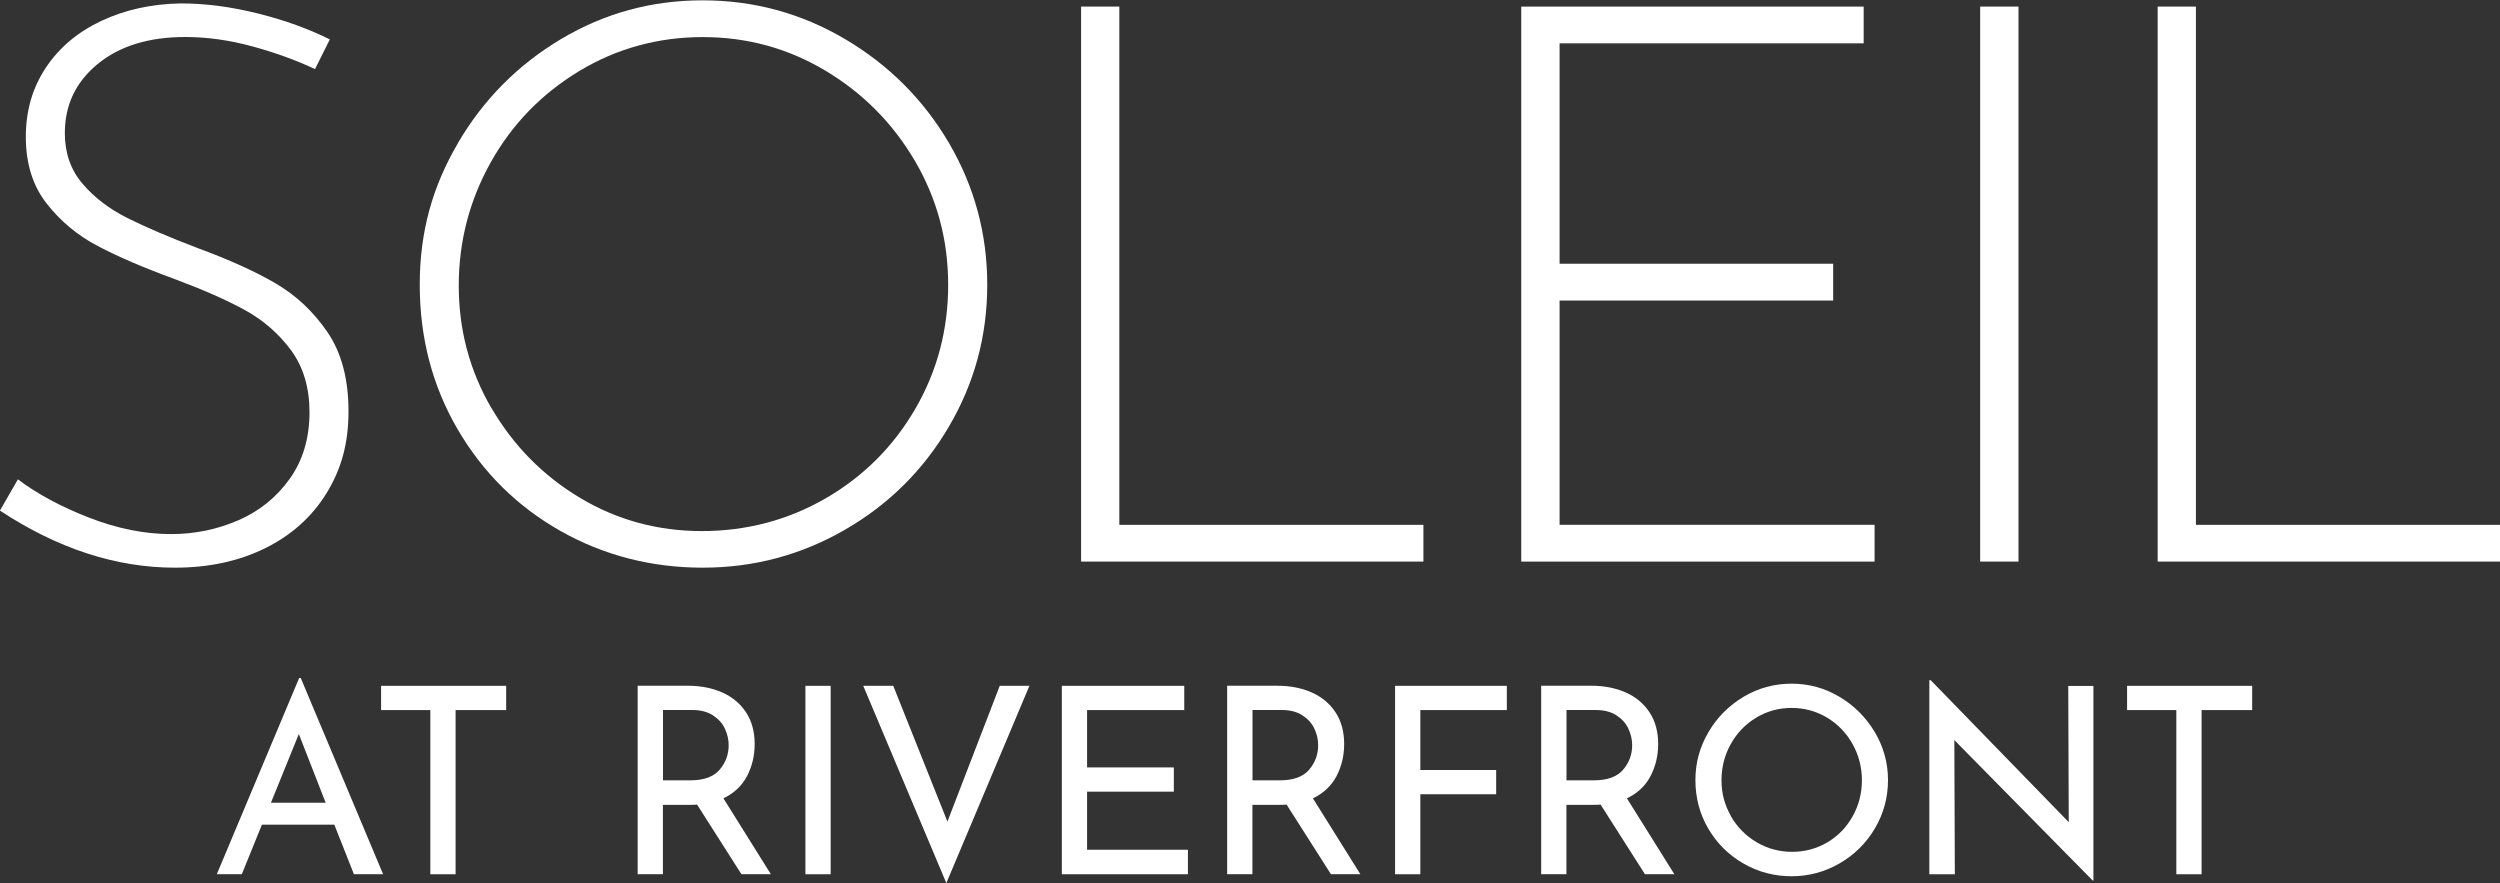
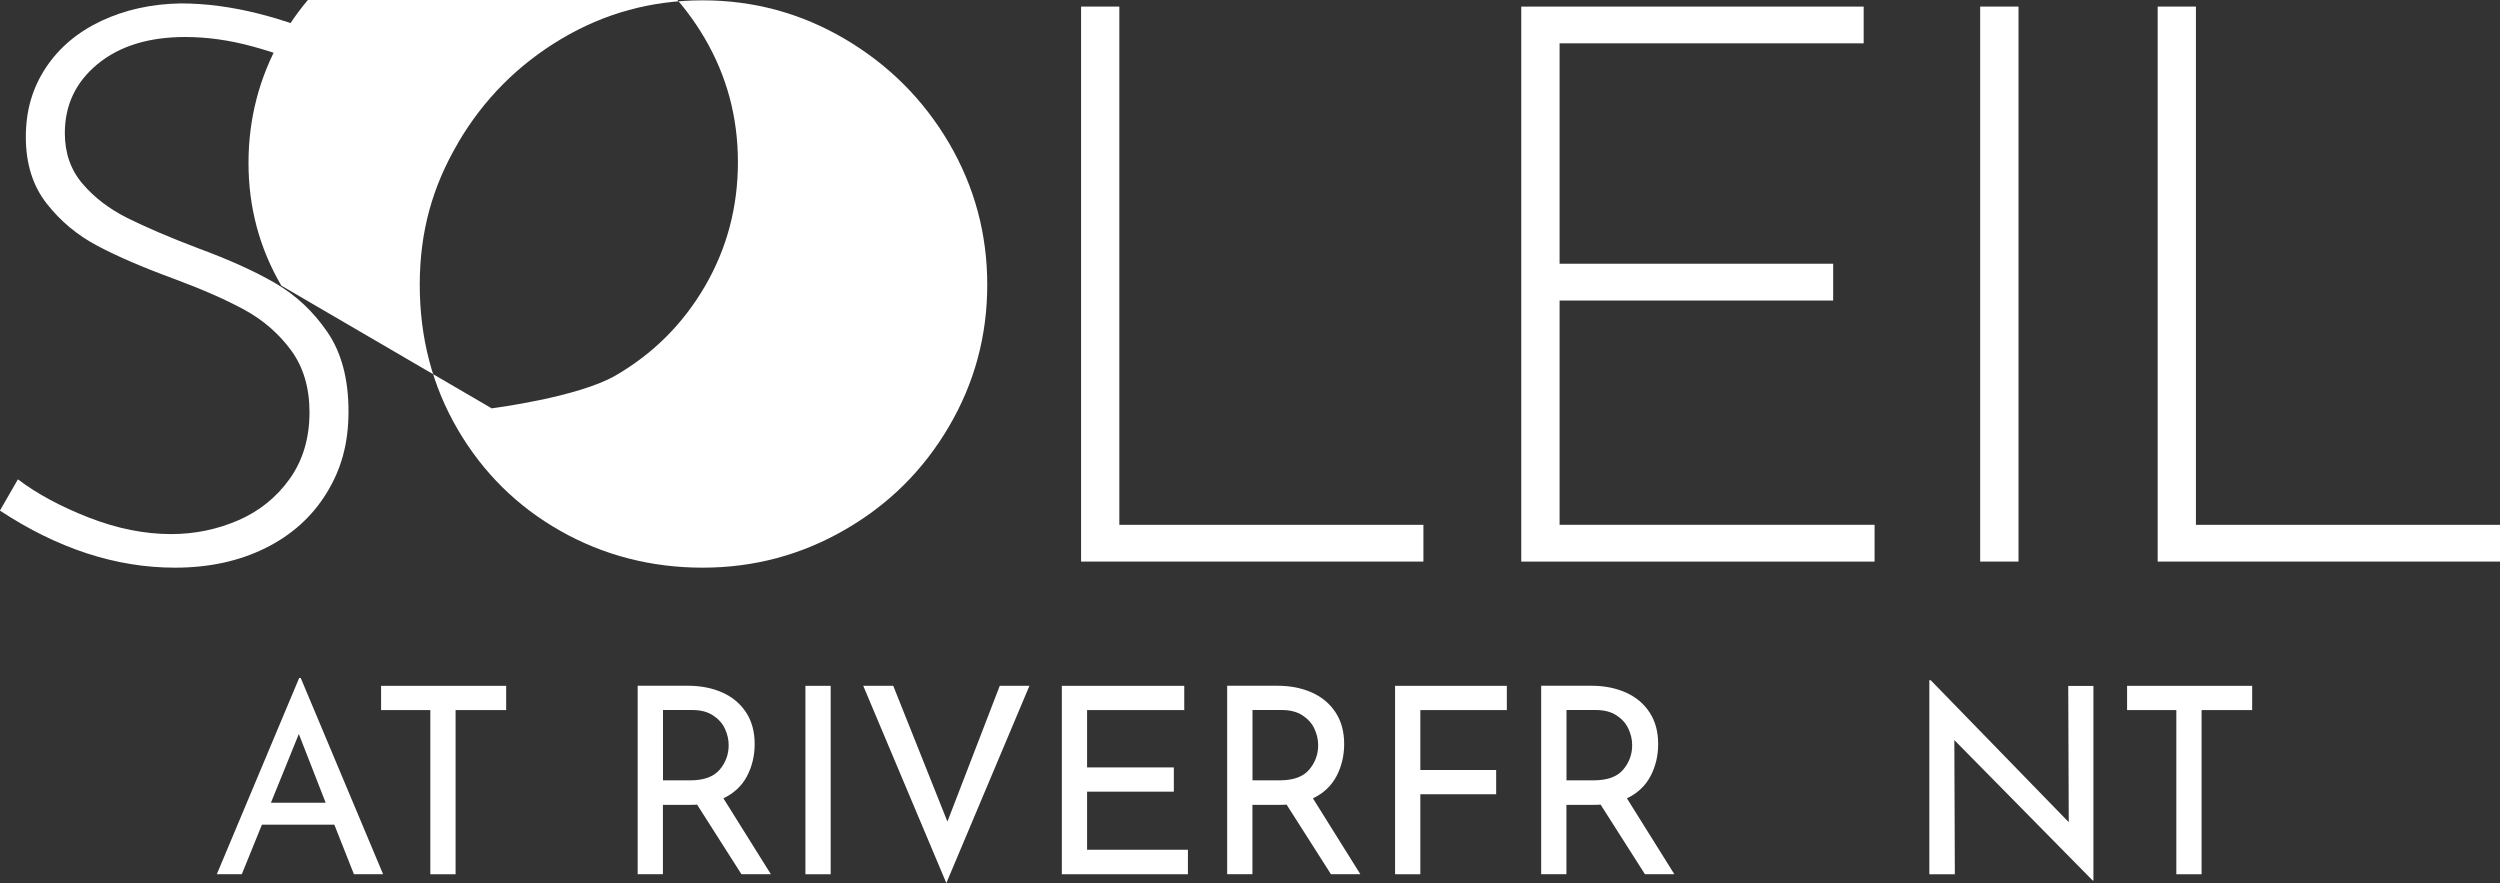
<svg xmlns="http://www.w3.org/2000/svg" id="logos" viewBox="0 0 300 106">
  <rect x="0" y="0" width="300" height="106" fill="#333333" stroke="none" />
  <defs>
    <style>
      .cls-1 {
        fill: #fff;
      }
    </style>
  </defs>
  <g>
    <path class="cls-1" d="M30.3,5.57c-2.75-.75-5.44-1.13-8.07-1.13-4.38,0-7.88,1.08-10.51,3.24-2.63,2.16-3.94,4.92-3.94,8.3,0,2.38.7,4.39,2.11,6.05,1.41,1.66,3.2,3.03,5.39,4.13,2.19,1.09,5,2.3,8.44,3.61,3.75,1.38,6.86,2.78,9.33,4.22,2.47,1.44,4.55,3.39,6.24,5.86,1.69,2.47,2.53,5.64,2.53,9.52s-.88,6.96-2.63,9.8c-1.75,2.85-4.21,5.05-7.36,6.61-3.16,1.56-6.77,2.34-10.83,2.34-7.07,0-14.07-2.28-21.01-6.85l2.16-3.75c2.31,1.75,5.16,3.28,8.54,4.6,3.38,1.31,6.66,1.97,9.85,1.97,2.81,0,5.49-.55,8.02-1.64,2.53-1.09,4.6-2.75,6.19-4.97,1.59-2.22,2.39-4.89,2.39-8.02,0-2.94-.74-5.41-2.2-7.41-1.47-2-3.32-3.61-5.53-4.83-2.22-1.22-5.02-2.45-8.39-3.71-3.75-1.37-6.85-2.7-9.29-3.99-2.44-1.28-4.49-2.99-6.14-5.11-1.66-2.12-2.49-4.78-2.49-7.97s.8-5.89,2.39-8.3c1.59-2.41,3.81-4.28,6.66-5.63C14.99,1.18,18.16.47,21.67.41c3,0,6.11.41,9.33,1.22,3.22.81,6.08,1.85,8.58,3.1l-1.78,3.56c-2.25-1.06-4.75-1.97-7.5-2.72Z" />
-     <path class="cls-1" d="M54.96,17.15c3.06-5.22,7.19-9.38,12.38-12.47C72.54,1.58,78.19.04,84.32.04s11.82,1.55,17.07,4.64c5.25,3.1,9.41,7.25,12.48,12.47,3.06,5.22,4.6,10.9,4.6,17.02s-1.53,11.8-4.6,17.02c-3.06,5.22-7.22,9.35-12.48,12.38-5.25,3.03-10.94,4.55-17.07,4.55s-11.88-1.47-17.07-4.41c-5.19-2.94-9.3-7-12.33-12.19-3.03-5.19-4.55-10.97-4.55-17.35s1.53-11.8,4.6-17.02ZM59,49c2.63,4.5,6.16,8.08,10.6,10.74,4.44,2.66,9.32,3.99,14.63,3.99s10.33-1.31,14.87-3.94c4.53-2.63,8.11-6.21,10.74-10.74,2.63-4.53,3.94-9.49,3.94-14.87s-1.33-10.33-3.99-14.87c-2.66-4.53-6.24-8.14-10.74-10.83-4.5-2.69-9.41-4.03-14.73-4.03s-10.32,1.36-14.82,4.08c-4.5,2.72-8.04,6.36-10.6,10.93-2.56,4.57-3.85,9.51-3.85,14.82s1.31,10.22,3.94,14.73Z" />
+     <path class="cls-1" d="M54.96,17.15c3.06-5.22,7.19-9.38,12.38-12.47C72.54,1.58,78.19.04,84.32.04s11.82,1.55,17.07,4.64c5.25,3.1,9.41,7.25,12.48,12.47,3.06,5.22,4.6,10.9,4.6,17.02s-1.53,11.8-4.6,17.02c-3.06,5.22-7.22,9.35-12.48,12.38-5.25,3.03-10.94,4.55-17.07,4.55s-11.88-1.47-17.07-4.41c-5.19-2.94-9.3-7-12.33-12.19-3.03-5.19-4.55-10.97-4.55-17.35s1.53-11.8,4.6-17.02ZM59,49s10.33-1.31,14.87-3.94c4.53-2.63,8.11-6.21,10.74-10.74,2.63-4.53,3.94-9.49,3.94-14.87s-1.33-10.33-3.99-14.87c-2.66-4.53-6.24-8.14-10.74-10.83-4.5-2.69-9.41-4.03-14.73-4.03s-10.32,1.36-14.82,4.08c-4.5,2.72-8.04,6.36-10.6,10.93-2.56,4.57-3.85,9.51-3.85,14.82s1.31,10.22,3.94,14.73Z" />
    <path class="cls-1" d="M134.32.79v62.19h36.49v4.41h-41.08V.79h4.6Z" />
    <path class="cls-1" d="M223.64.79v4.41h-36.49v26.45h32.83v4.41h-32.83v26.92h37.8v4.41h-42.4V.79h41.08Z" />
    <path class="cls-1" d="M242.22.79v66.6h-4.6V.79h4.6Z" />
    <path class="cls-1" d="M263.51.79v62.19h36.49v4.41h-41.08V.79h4.6Z" />
  </g>
  <g>
    <path class="cls-1" d="M40.12,98.96h-8.69l-2.41,5.94h-3l9.88-23.54h.19l9.88,23.54h-3.5l-2.35-5.94ZM39.08,96.33l-3.22-8.25-3.35,8.25h6.57Z" />
    <path class="cls-1" d="M60.74,82.3v2.91h-6.07v19.7h-3.03v-19.7h-5.91v-2.91h15.01Z" />
    <path class="cls-1" d="M88.97,104.9l-5.32-8.35c-.17.02-.42.03-.75.03h-3.35v8.32h-3.03v-22.61h6.03c1.54,0,2.92.27,4.13.81,1.21.54,2.16,1.34,2.85,2.39.69,1.05,1.03,2.32,1.03,3.8,0,1.4-.31,2.68-.92,3.85-.62,1.17-1.56,2.05-2.83,2.66l5.69,9.1h-3.53ZM86.36,92.36c.72-.85,1.08-1.83,1.08-2.94,0-.67-.15-1.32-.45-1.97-.3-.65-.78-1.18-1.44-1.61-.66-.43-1.49-.64-2.49-.64h-3.5v8.44h3.28c1.63,0,2.8-.43,3.52-1.28Z" />
    <path class="cls-1" d="M99.68,82.3v22.61h-3.03v-22.61h3.03Z" />
    <path class="cls-1" d="M123.53,82.3l-9.97,23.67-9.97-23.67h3.6l6.5,16.29,6.28-16.29h3.56Z" />
    <path class="cls-1" d="M142.11,82.3v2.91h-11.66v6.88h10.41v2.91h-10.41v6.97h12.1v2.94h-15.13v-22.61h14.69Z" />
    <path class="cls-1" d="M159.71,104.9l-5.32-8.35c-.17.02-.42.03-.75.03h-3.35v8.32h-3.03v-22.61h6.03c1.54,0,2.92.27,4.13.81,1.21.54,2.16,1.34,2.85,2.39.69,1.05,1.03,2.32,1.03,3.8,0,1.4-.31,2.68-.92,3.85-.62,1.17-1.56,2.05-2.83,2.66l5.69,9.1h-3.53ZM157.1,92.36c.72-.85,1.08-1.83,1.08-2.94,0-.67-.15-1.32-.45-1.97-.3-.65-.78-1.18-1.44-1.61-.66-.43-1.49-.64-2.49-.64h-3.5v8.44h3.28c1.63,0,2.8-.43,3.52-1.28Z" />
    <path class="cls-1" d="M180.82,82.3v2.91h-10.38v7.19h9.1v2.91h-9.1v9.6h-3.03v-22.61h13.41Z" />
    <path class="cls-1" d="M197.39,104.9l-5.32-8.35c-.17.02-.42.03-.75.03h-3.35v8.32h-3.03v-22.61h6.03c1.54,0,2.92.27,4.13.81,1.21.54,2.16,1.34,2.85,2.39.69,1.05,1.03,2.32,1.03,3.8,0,1.4-.31,2.68-.92,3.85-.62,1.17-1.56,2.05-2.83,2.66l5.69,9.1h-3.53ZM194.78,92.36c.72-.85,1.08-1.83,1.08-2.94,0-.67-.15-1.32-.45-1.97-.3-.65-.78-1.18-1.44-1.61-.66-.43-1.49-.64-2.49-.64h-3.5v8.44h3.28c1.63,0,2.8-.43,3.52-1.28Z" />
-     <path class="cls-1" d="M205.01,87.86c1.04-1.77,2.44-3.18,4.21-4.24,1.76-1.05,3.68-1.58,5.77-1.58s3.98.53,5.75,1.58c1.77,1.05,3.18,2.47,4.24,4.24,1.05,1.77,1.58,3.69,1.58,5.75s-.52,4.01-1.56,5.78c-1.04,1.77-2.45,3.17-4.24,4.21-1.78,1.03-3.71,1.55-5.77,1.55s-4.01-.51-5.78-1.53c-1.77-1.02-3.17-2.41-4.21-4.17-1.03-1.76-1.55-3.71-1.55-5.83s.52-3.98,1.56-5.75ZM207.7,97.93c.75,1.31,1.78,2.36,3.08,3.13,1.3.77,2.73,1.16,4.27,1.16s2.95-.38,4.24-1.14c1.28-.76,2.29-1.8,3.03-3.13.74-1.32,1.11-2.77,1.11-4.33s-.38-3.01-1.13-4.35c-.75-1.33-1.77-2.39-3.06-3.16-1.29-.77-2.71-1.16-4.25-1.16s-2.96.39-4.25,1.17c-1.29.78-2.31,1.84-3.05,3.17-.74,1.33-1.11,2.78-1.11,4.35s.38,2.97,1.13,4.28Z" />
    <path class="cls-1" d="M251.21,82.3v23.36h-.09l-16.6-16.85.06,16.1h-3.06v-23.29h.16l16.57,17.04-.06-16.35h3.03Z" />
    <path class="cls-1" d="M270.26,82.3v2.91h-6.07v19.7h-3.03v-19.7h-5.91v-2.91h15.01Z" />
  </g>
</svg>